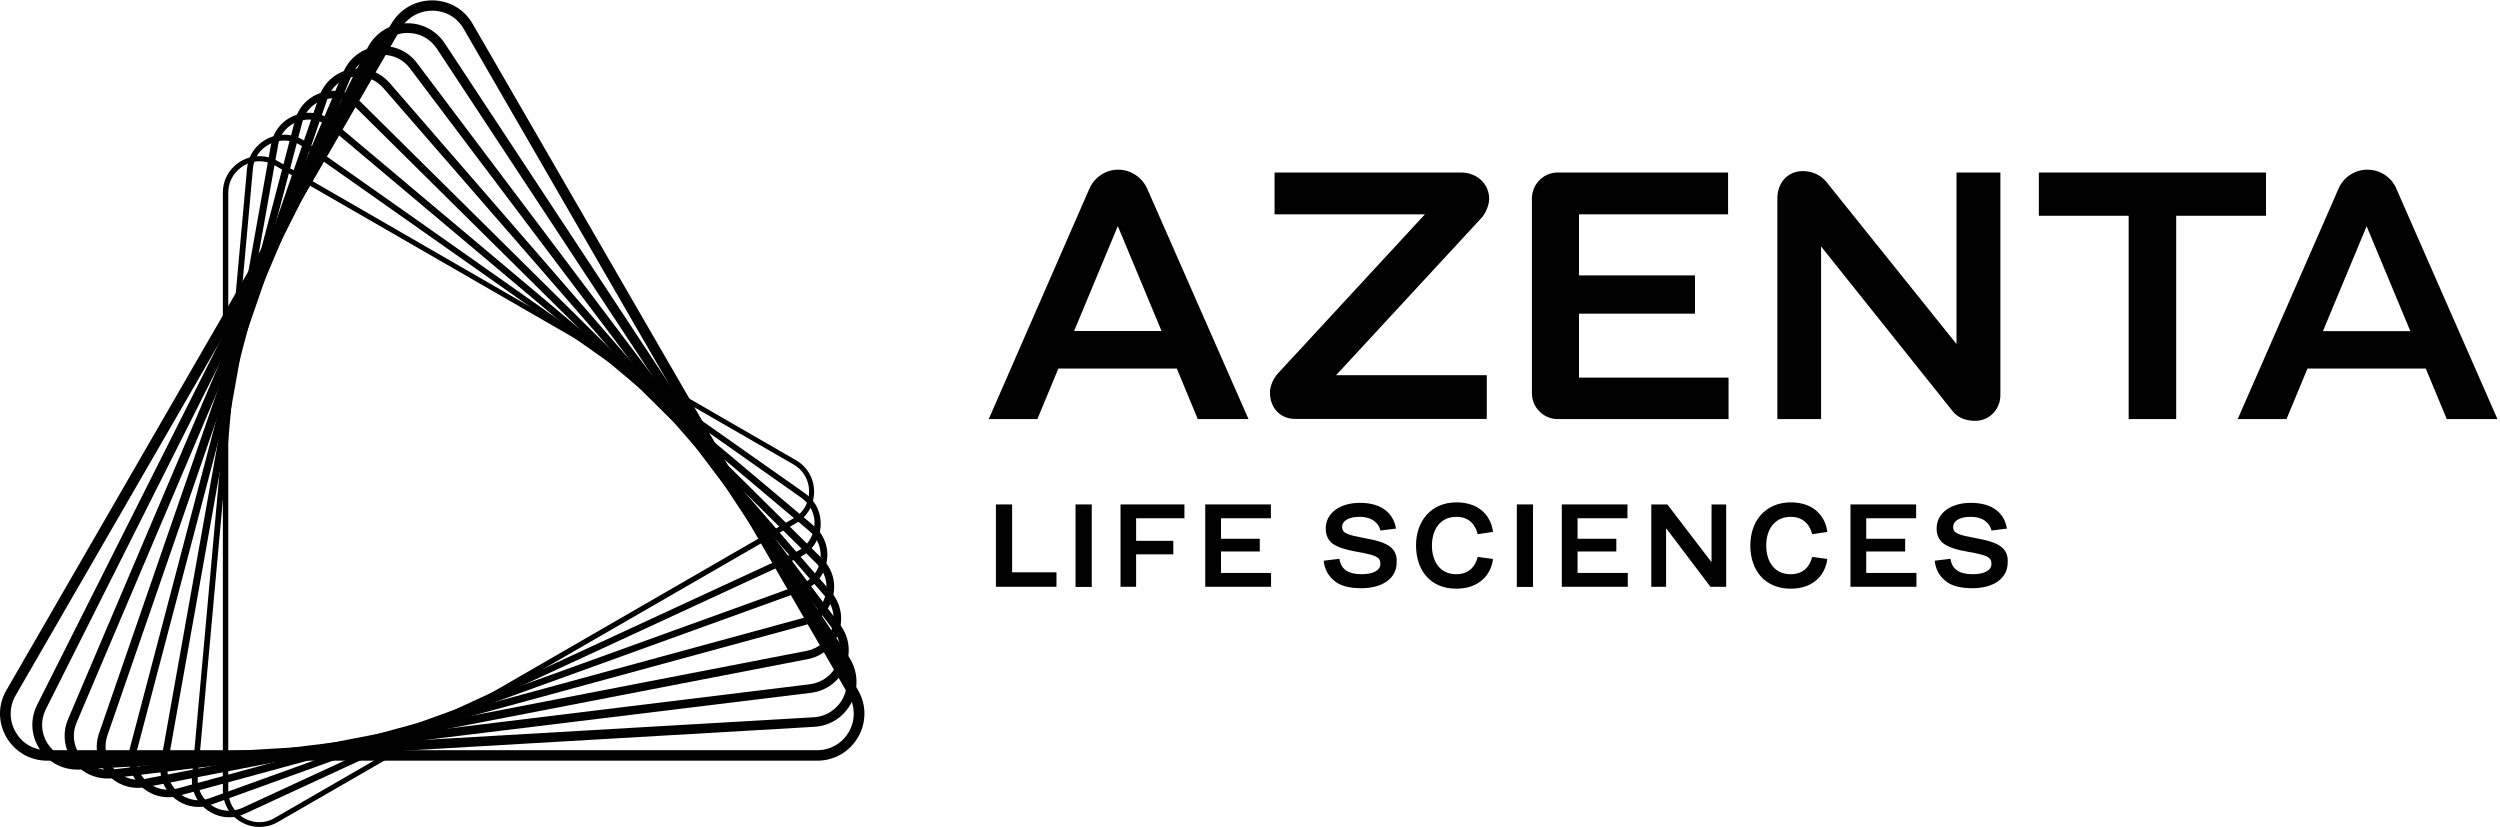
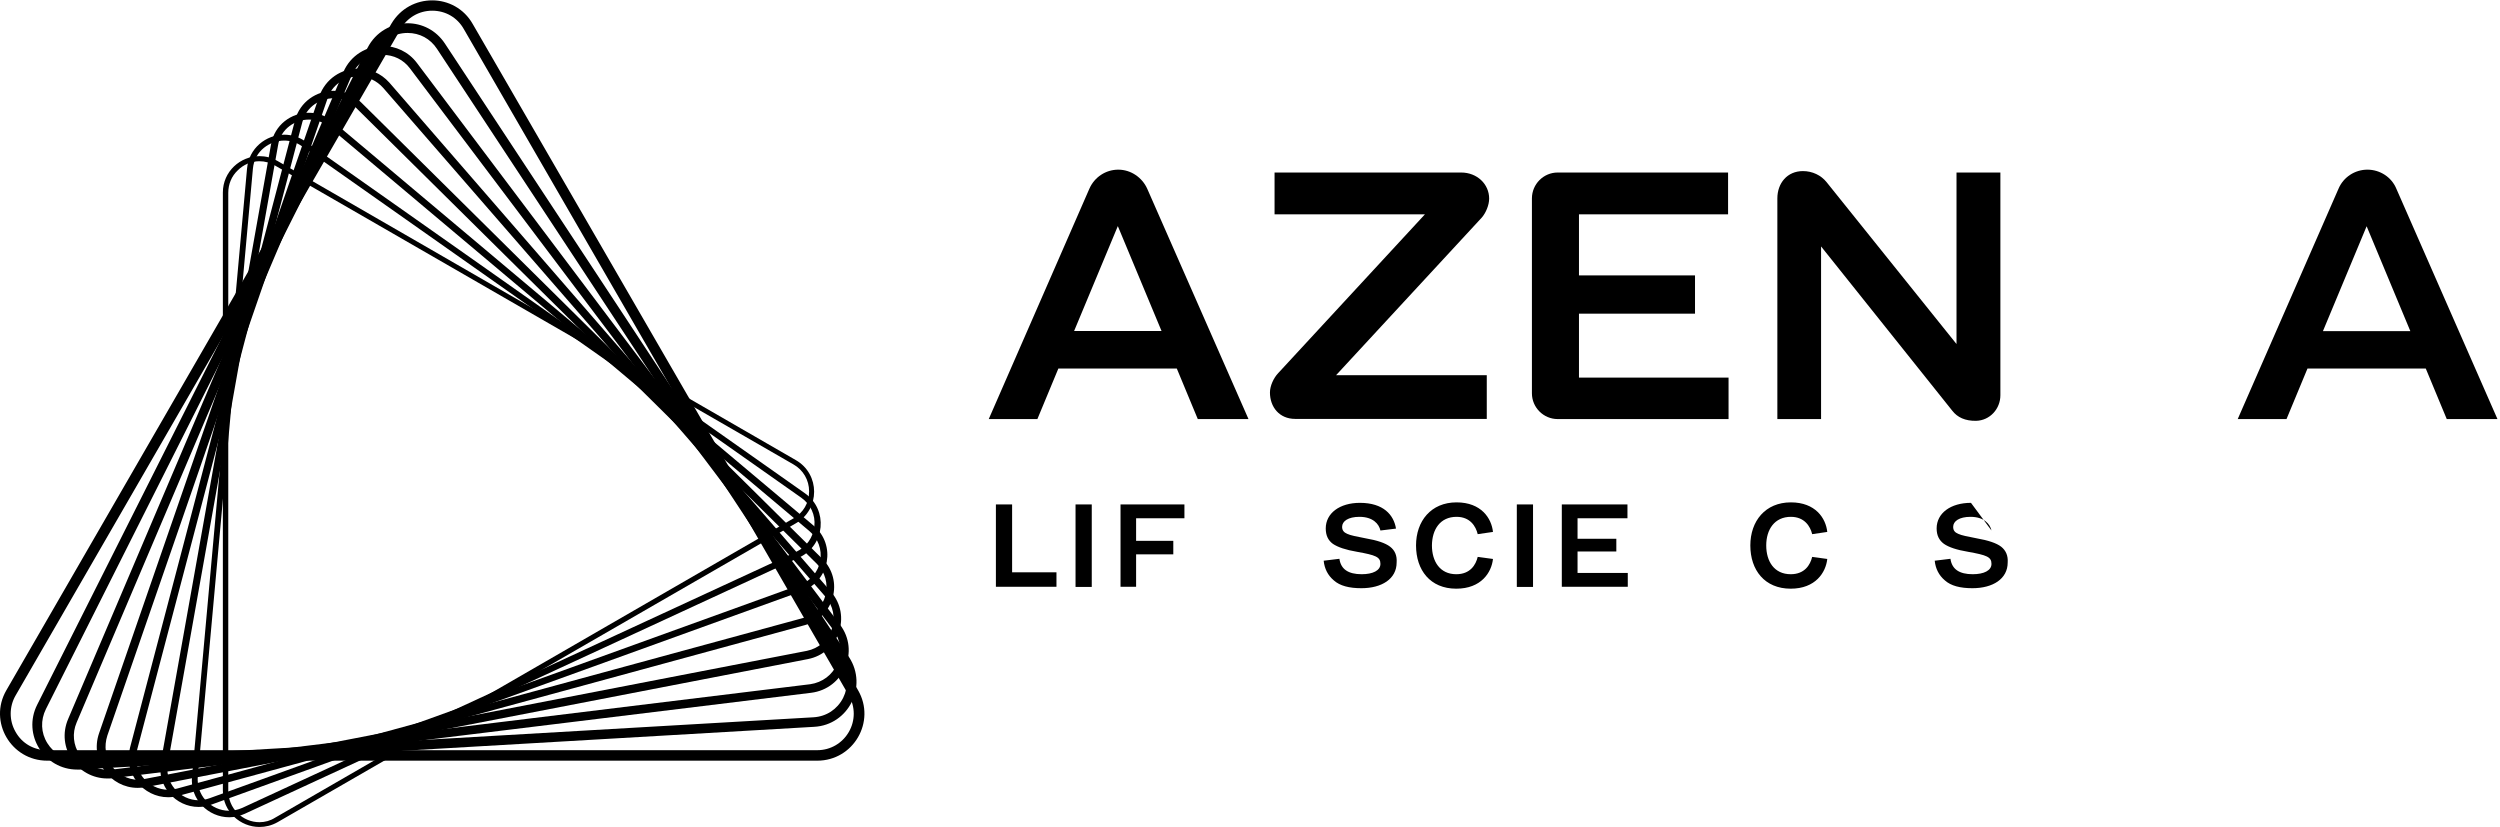
<svg xmlns="http://www.w3.org/2000/svg" width="1309" height="433" viewBox="0 0 1309 433" fill="none">
  <g clip-path="url(#clip0_959_1712)">
    <path d="M826.75 197.701H905.072V219.425H815.597C808.189 219.425 802.113 213.349 802.113 205.941V103.898C802.113 96.407 808.189 90.331 815.597 90.331H904.822V112.221H826.75V144.183H887.51V164.242H826.75V197.701Z" fill="black" />
    <path fill-rule="evenodd" clip-rule="evenodd" d="M600.69 98.821L653.709 219.425H627.158L616.171 192.957H554.163L543.176 219.425H517.707L570.393 98.821C573.057 92.745 578.966 88.833 585.542 88.833C592.117 88.833 598.026 92.912 600.69 98.821ZM608.181 173.314L585.292 118.381L562.403 173.314H608.181Z" fill="black" />
    <path d="M775.895 113.886L699.57 196.453H778.475V219.342H678.179C669.856 219.342 664.945 213.099 664.945 205.525C664.945 202.029 666.86 197.951 669.19 195.454L746.097 112.221H667.359V90.331H765.074C773.398 90.331 779.723 96.407 779.723 103.981C779.723 107.394 777.975 111.472 775.895 113.886Z" fill="black" />
    <path d="M1024.43 90.331H1047.4V206.94C1047.4 214.098 1041.91 220.174 1034.66 220.341C1029 220.424 1024.93 218.593 1022.18 215.014L953.513 129.034V219.425H930.624V103.898C930.624 95.908 935.784 89.582 944.024 89.582C948.935 89.582 953.513 91.746 956.426 95.409L1024.43 180.139V90.331Z" fill="black" />
    <path fill-rule="evenodd" clip-rule="evenodd" d="M1270.13 192.957H1208.2L1197.22 219.425H1171.67L1224.44 98.821C1227.02 92.745 1233.01 88.833 1239.58 88.833C1246.16 88.833 1252.23 92.745 1254.73 98.821L1307.67 219.425H1281.12L1270.13 192.957ZM1262.06 173.397L1239.17 118.464L1216.28 173.397H1262.06Z" fill="black" />
-     <path d="M1186.48 112.971H1139.45V219.425H1114.57V112.971H1067.54V90.331H1186.48V112.971Z" fill="black" />
    <path d="M529.942 299.661H553.164V307.235H521.452V264.121H529.942V299.661Z" fill="black" />
    <path d="M563.152 264.121H571.642V307.319H563.152V264.121Z" fill="black" />
    <path d="M586.707 264.121H620.166V271.362H594.864V283.181H614.34V290.256H594.864V307.235H586.707V264.121Z" fill="black" />
-     <path d="M639.31 299.994H665.528V307.235H631.07V264.121H665.445V271.362H639.31V282.099H659.619V288.758H639.31V299.994Z" fill="black" />
    <path d="M731.282 294.501C731.282 303.157 723.458 307.985 712.804 307.985C706.395 307.985 701.568 306.736 698.405 303.906C695.242 301.243 693.494 297.747 693.078 293.585L701.318 292.587C702.067 297.997 705.896 300.66 712.971 300.66C718.797 300.66 722.792 298.746 722.792 295.25C722.792 291.588 720.295 290.672 710.557 288.924C704.647 287.925 700.486 286.511 697.906 284.763C695.409 282.932 694.16 280.351 694.16 276.689C694.16 268.699 701.485 263.289 712.055 263.289C724.374 263.289 729.784 269.614 730.949 276.772L722.792 277.771C722.043 274.359 718.88 270.613 711.805 270.613C705.979 270.613 702.733 272.86 702.733 275.857C702.733 277.688 703.649 278.77 705.397 279.519C707.144 280.351 710.307 280.934 714.968 281.85C721.211 282.932 725.372 284.346 727.869 286.261C730.366 288.175 731.532 290.922 731.282 294.501Z" fill="black" />
    <path d="M749.759 285.595C749.759 293.918 753.921 300.66 762.494 300.66C769.819 300.66 772.732 295.749 773.73 291.588L781.721 292.67C780.972 299.745 775.562 308.234 762.494 308.234C748.844 308.234 741.436 298.496 741.436 285.595C741.436 272.86 749.26 263.039 762.661 263.039C775.562 263.039 780.972 271.362 781.721 278.52L773.73 279.685C772.732 275.524 769.735 270.613 762.661 270.613C754.004 270.613 749.843 277.272 749.759 285.595Z" fill="black" />
    <path d="M794.206 264.121H802.695V307.319H794.206V264.121Z" fill="black" />
    <path d="M826.001 299.994H852.302V307.235H817.761V264.121H852.136V271.362H826.001V282.099H846.309V288.758H826.001V299.994Z" fill="black" />
-     <path d="M896.166 264.121H903.823V307.235H895.583L872.528 276.772H872.361V307.235H864.621V264.121H873.027L895.999 294.168H896.166V264.121Z" fill="black" />
    <path d="M924.798 285.595C924.798 293.918 928.959 300.66 937.616 300.66C944.94 300.66 947.853 295.749 948.852 291.588L956.759 292.67C956.01 299.745 950.6 308.234 937.616 308.234C923.965 308.234 916.474 298.496 916.474 285.595C916.474 272.86 924.298 263.039 937.699 263.039C950.6 263.039 956.01 271.362 956.759 278.52L948.852 279.685C947.853 275.524 944.774 270.613 937.699 270.613C929.126 270.613 924.798 277.272 924.798 285.595Z" fill="black" />
-     <path d="M977.151 299.994H1003.45V307.235H968.911V264.121H1003.29V271.362H977.151V282.099H997.543V288.758H977.151V299.994Z" fill="black" />
-     <path d="M1051.23 294.501C1051.23 303.157 1043.4 307.985 1032.75 307.985C1026.34 307.985 1021.51 306.736 1018.35 303.906C1015.19 301.243 1013.44 297.747 1013.02 293.585L1021.26 292.587C1022.01 297.997 1025.84 300.66 1032.92 300.66C1038.74 300.66 1042.74 298.746 1042.74 295.25C1042.74 291.588 1040.24 290.672 1030.5 288.924C1024.51 287.925 1020.35 286.511 1017.85 284.763C1015.35 282.932 1014.02 280.351 1014.02 276.689C1014.02 268.699 1021.35 263.289 1032 263.289C1044.24 263.289 1049.73 269.614 1050.81 276.772L1042.74 277.771C1041.99 274.359 1038.83 270.613 1031.75 270.613C1025.93 270.613 1022.68 272.86 1022.68 275.857C1022.68 277.688 1023.51 278.77 1025.34 279.519C1027.09 280.351 1030.25 280.934 1034.91 281.85C1041.07 282.932 1045.32 284.346 1047.82 286.261C1050.23 288.175 1051.48 290.922 1051.23 294.501Z" fill="black" />
+     <path d="M1051.23 294.501C1051.23 303.157 1043.4 307.985 1032.75 307.985C1026.34 307.985 1021.51 306.736 1018.35 303.906C1015.19 301.243 1013.44 297.747 1013.02 293.585L1021.26 292.587C1022.01 297.997 1025.84 300.66 1032.92 300.66C1038.74 300.66 1042.74 298.746 1042.74 295.25C1042.74 291.588 1040.24 290.672 1030.5 288.924C1024.51 287.925 1020.35 286.511 1017.85 284.763C1015.35 282.932 1014.02 280.351 1014.02 276.689C1014.02 268.699 1021.35 263.289 1032 263.289L1042.74 277.771C1041.99 274.359 1038.83 270.613 1031.75 270.613C1025.93 270.613 1022.68 272.86 1022.68 275.857C1022.68 277.688 1023.51 278.77 1025.34 279.519C1027.09 280.351 1030.25 280.934 1034.91 281.85C1041.07 282.932 1045.32 284.346 1047.82 286.261C1050.23 288.175 1051.48 290.922 1051.23 294.501Z" fill="black" />
    <path fill-rule="evenodd" clip-rule="evenodd" d="M247.534 12.592L449.29 361.42C458.778 377.817 446.876 398.292 427.899 398.292H24.72C5.743 398.292 -6.159 377.817 3.329 361.42L204.919 12.425C209.746 4.269 217.986 0.19 226.309 0.19C234.549 0.19 242.873 4.352 247.534 12.592ZM209.746 15.255L8.157 364.167C4.744 370.076 4.744 377.317 8.157 383.227C11.569 389.303 17.729 392.799 24.72 392.799H427.899C434.89 392.799 441.05 389.136 444.462 383.227C447.875 377.317 447.875 370.076 444.462 364.167L242.873 15.255C239.46 9.179 233.301 5.6 226.309 5.6C219.318 5.6 213.159 9.263 209.746 15.255Z" fill="black" />
    <path fill-rule="evenodd" clip-rule="evenodd" d="M232.968 22.83L444.629 344.191C454.45 359.339 444.379 379.565 426.317 380.563L41.866 402.953C41.533 402.953 41.034 402.953 40.451 402.953C23.139 402.953 11.569 384.642 19.476 368.994L192.434 25.077C196.762 16.587 205.085 12.176 213.408 12.176C220.899 12.176 228.307 15.755 232.968 22.83ZM196.845 27.491L24.054 371.241C21.141 377.068 21.391 383.726 24.803 389.136C28.216 394.63 34.042 397.876 40.451 397.876C40.839 397.876 41.228 397.876 41.616 397.876L425.985 375.569C432.726 375.153 438.386 371.408 441.466 365.415C444.462 359.339 444.129 352.514 440.467 347.021L228.806 25.576C225.311 20.249 219.734 17.253 213.408 17.253C206.334 17.253 200.008 21.165 196.845 27.491Z" fill="black" />
    <path fill-rule="evenodd" clip-rule="evenodd" d="M218.319 32.984L439.801 327.045C450.289 340.778 441.799 360.671 424.653 362.752L59.095 407.448C58.18 407.614 57.181 407.614 56.265 407.614C40.534 407.614 29.215 391.467 35.707 376.402L179.783 37.728C183.611 28.822 192.018 24.078 200.507 24.078C207.083 24.078 213.825 26.991 218.319 32.984ZM184.111 39.559L40.118 378.316C37.704 383.976 38.37 390.052 41.616 395.129C45.029 400.04 50.439 403.036 56.432 403.036C57.181 403.036 57.93 403.036 58.679 402.953L424.237 358.257C430.562 357.342 435.889 353.43 438.386 347.52C440.966 341.527 440.217 335.035 436.305 329.792L214.657 35.814C211.244 31.236 206.084 28.739 200.507 28.739C193.183 28.739 186.857 32.901 184.111 39.559Z" fill="black" />
    <path fill-rule="evenodd" clip-rule="evenodd" d="M203.837 43.222L435.14 309.899C445.96 322.384 439.302 341.944 422.988 345.106L76.241 412.192C74.854 412.414 73.467 412.525 72.079 412.525C57.847 412.525 46.943 398.292 51.854 383.976L167.131 50.463C170.46 41.141 178.867 35.897 187.606 35.897C193.433 35.897 199.342 38.228 203.837 43.222ZM171.459 51.711L56.182 385.224C54.434 390.718 55.183 396.378 58.429 400.955C61.592 405.45 66.919 408.28 72.329 408.28C73.494 408.28 74.632 408.141 75.742 407.864L422.489 340.778C428.565 339.53 433.476 335.368 435.473 329.459C437.554 323.466 436.305 317.223 432.227 312.479L200.674 46.051C197.261 42.223 192.683 40.059 187.606 40.059C180.032 40.059 173.623 44.803 171.459 51.711Z" fill="black" />
    <path fill-rule="evenodd" clip-rule="evenodd" d="M189.104 53.626L430.562 292.587C441.965 303.823 436.888 323.133 421.49 327.295L93.553 416.686C91.722 417.186 89.808 417.435 88.06 417.435C74.993 417.435 64.505 404.951 68.084 391.467L154.48 62.948C157.06 53.209 165.799 47.55 174.622 47.55C179.782 47.55 184.943 49.464 189.104 53.626ZM158.308 63.947L71.83 392.466C70.415 397.543 71.58 402.787 74.743 406.948C77.906 411.027 82.983 413.524 88.06 413.524C89.558 413.524 91.056 413.274 92.555 412.941L420.325 323.632C426.317 321.968 430.729 317.556 432.227 311.647C433.725 305.654 432.06 299.661 427.816 295.333L186.358 56.372C183.195 53.209 179.033 51.462 174.622 51.462C168.13 51.462 160.556 55.374 158.308 63.947Z" fill="black" />
    <path fill-rule="evenodd" clip-rule="evenodd" d="M174.622 63.863L426.068 275.274C437.887 285.262 434.474 304.156 419.992 309.483L110.783 421.264C108.535 422.18 106.205 422.513 103.958 422.513C92.055 422.513 81.984 411.692 84.231 398.875L141.912 75.599C143.743 65.362 152.482 59.036 161.721 59.036C166.132 59.036 170.71 60.534 174.622 63.863ZM145.574 76.182L87.894 399.54C86.978 404.451 88.31 409.279 91.473 413.024C94.636 416.853 99.297 419.017 104.041 419.017C105.955 419.017 107.87 418.601 109.784 417.935L418.827 306.237C424.403 304.156 428.398 299.495 429.48 293.585C430.479 287.676 428.315 281.85 423.737 278.021L172.375 66.527C169.295 63.947 165.633 62.615 161.721 62.615C154.73 62.615 146.906 67.276 145.574 76.182Z" fill="black" />
    <path fill-rule="evenodd" clip-rule="evenodd" d="M159.973 74.101L421.49 258.295C433.725 266.951 432.061 285.595 418.41 291.921L128.178 426.092C125.432 427.34 122.685 427.923 120.021 427.923C109.118 427.923 99.38 418.601 100.545 406.615L129.343 88.334C130.259 77.597 139.331 70.522 148.82 70.522C152.649 70.522 156.561 71.687 159.973 74.101ZM132.423 88.334L103.541 406.615C103.208 411.276 104.623 415.688 107.703 419.1C110.866 422.513 115.36 424.51 119.855 424.51C122.269 424.51 124.516 424.011 126.847 423.012L416.912 288.924C422.322 286.344 425.735 281.433 426.401 275.524C427.067 269.614 424.403 264.038 419.576 260.625L158.142 76.598C155.395 74.6 152.149 73.602 148.82 73.602C141.495 73.602 133.255 78.845 132.423 88.334Z" fill="black" />
    <path fill-rule="evenodd" clip-rule="evenodd" d="M145.407 84.338L416.663 240.899C429.48 248.224 429.48 266.701 416.663 274.026L145.324 430.503C142.245 432.251 138.998 433 135.836 433C125.848 433 116.692 425.01 116.692 413.94V100.819C116.692 89.749 125.848 81.758 135.836 81.758C138.998 81.758 142.245 82.507 145.407 84.338ZM124.433 89.249C121.27 92.246 119.522 96.407 119.522 100.985V414.023C119.522 418.434 121.27 422.762 124.433 425.759C127.429 428.838 131.674 430.503 135.836 430.503C138.749 430.503 141.495 429.754 143.992 428.173L415.414 271.445C420.574 268.532 423.654 263.289 423.654 257.296C423.654 251.386 420.574 246.06 415.414 243.146L143.992 86.669C141.329 85.171 138.749 84.422 135.836 84.422C131.674 84.422 127.429 86.17 124.433 89.249Z" fill="black" />
  </g>
  <defs>
    <clipPath id="clip0_959_1712">
      <rect width="1308.42" height="432.81" fill="white" transform="translate(0 0.19)" />
    </clipPath>
  </defs>
</svg>